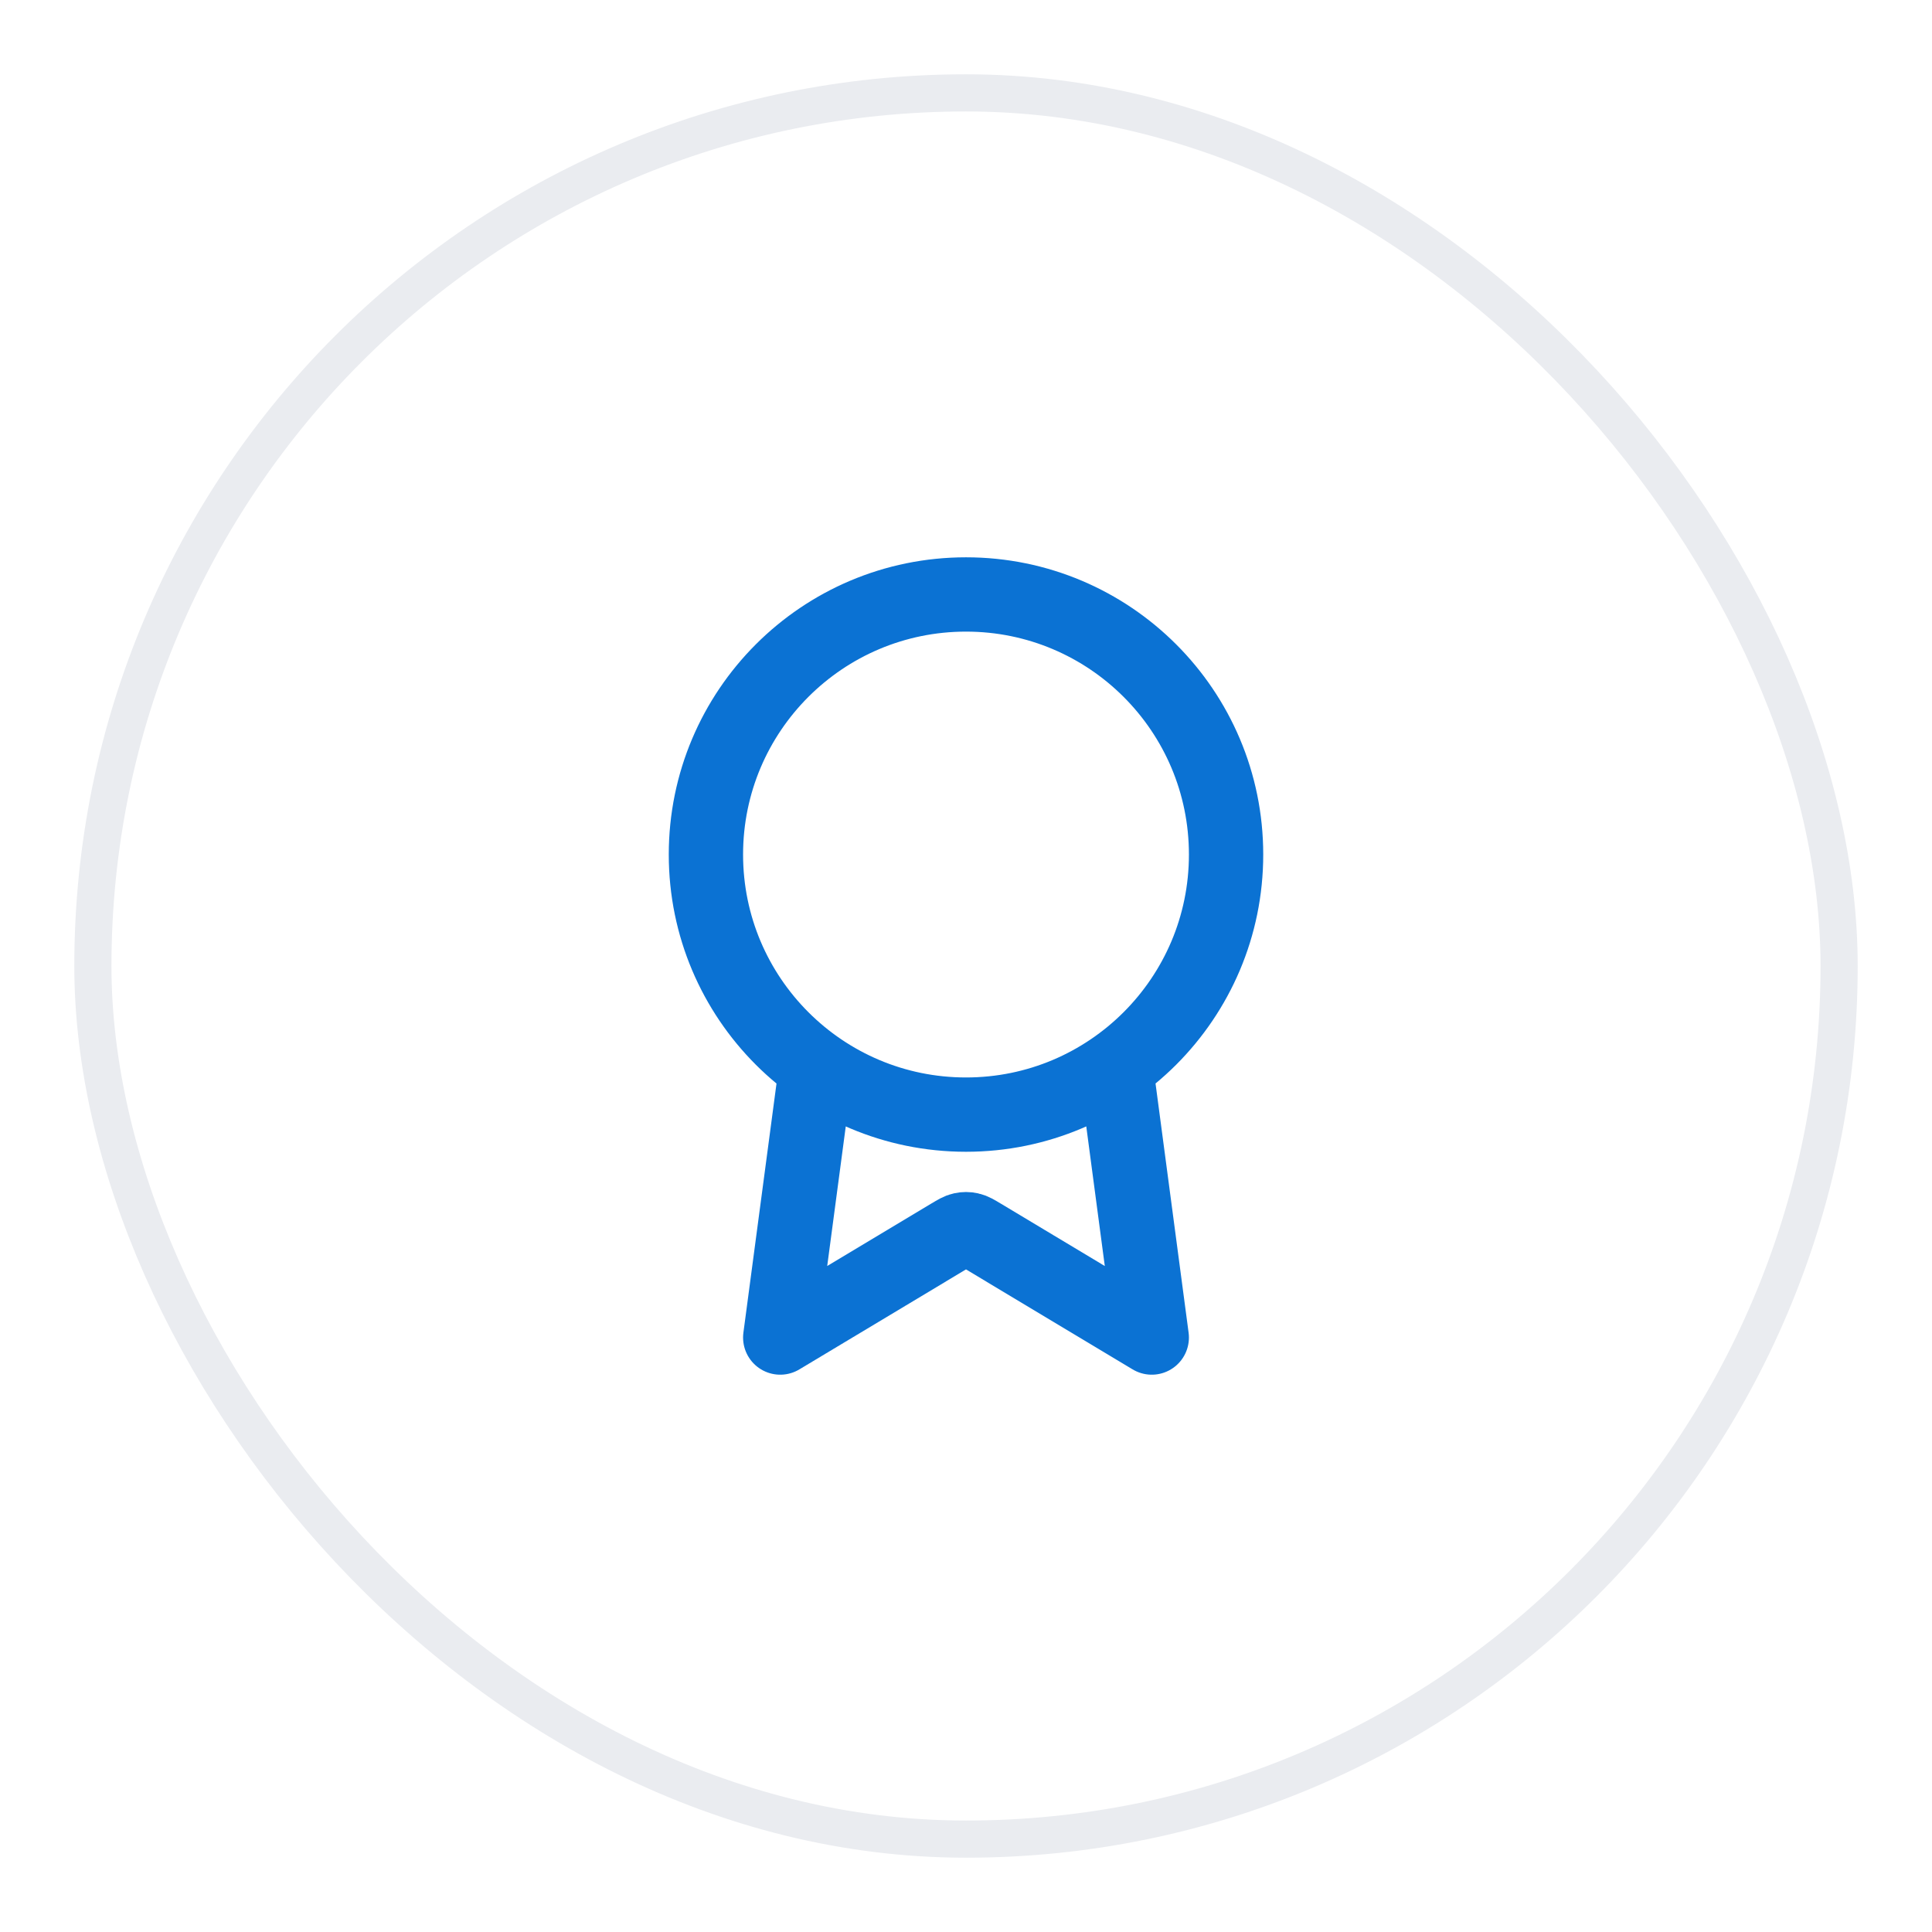
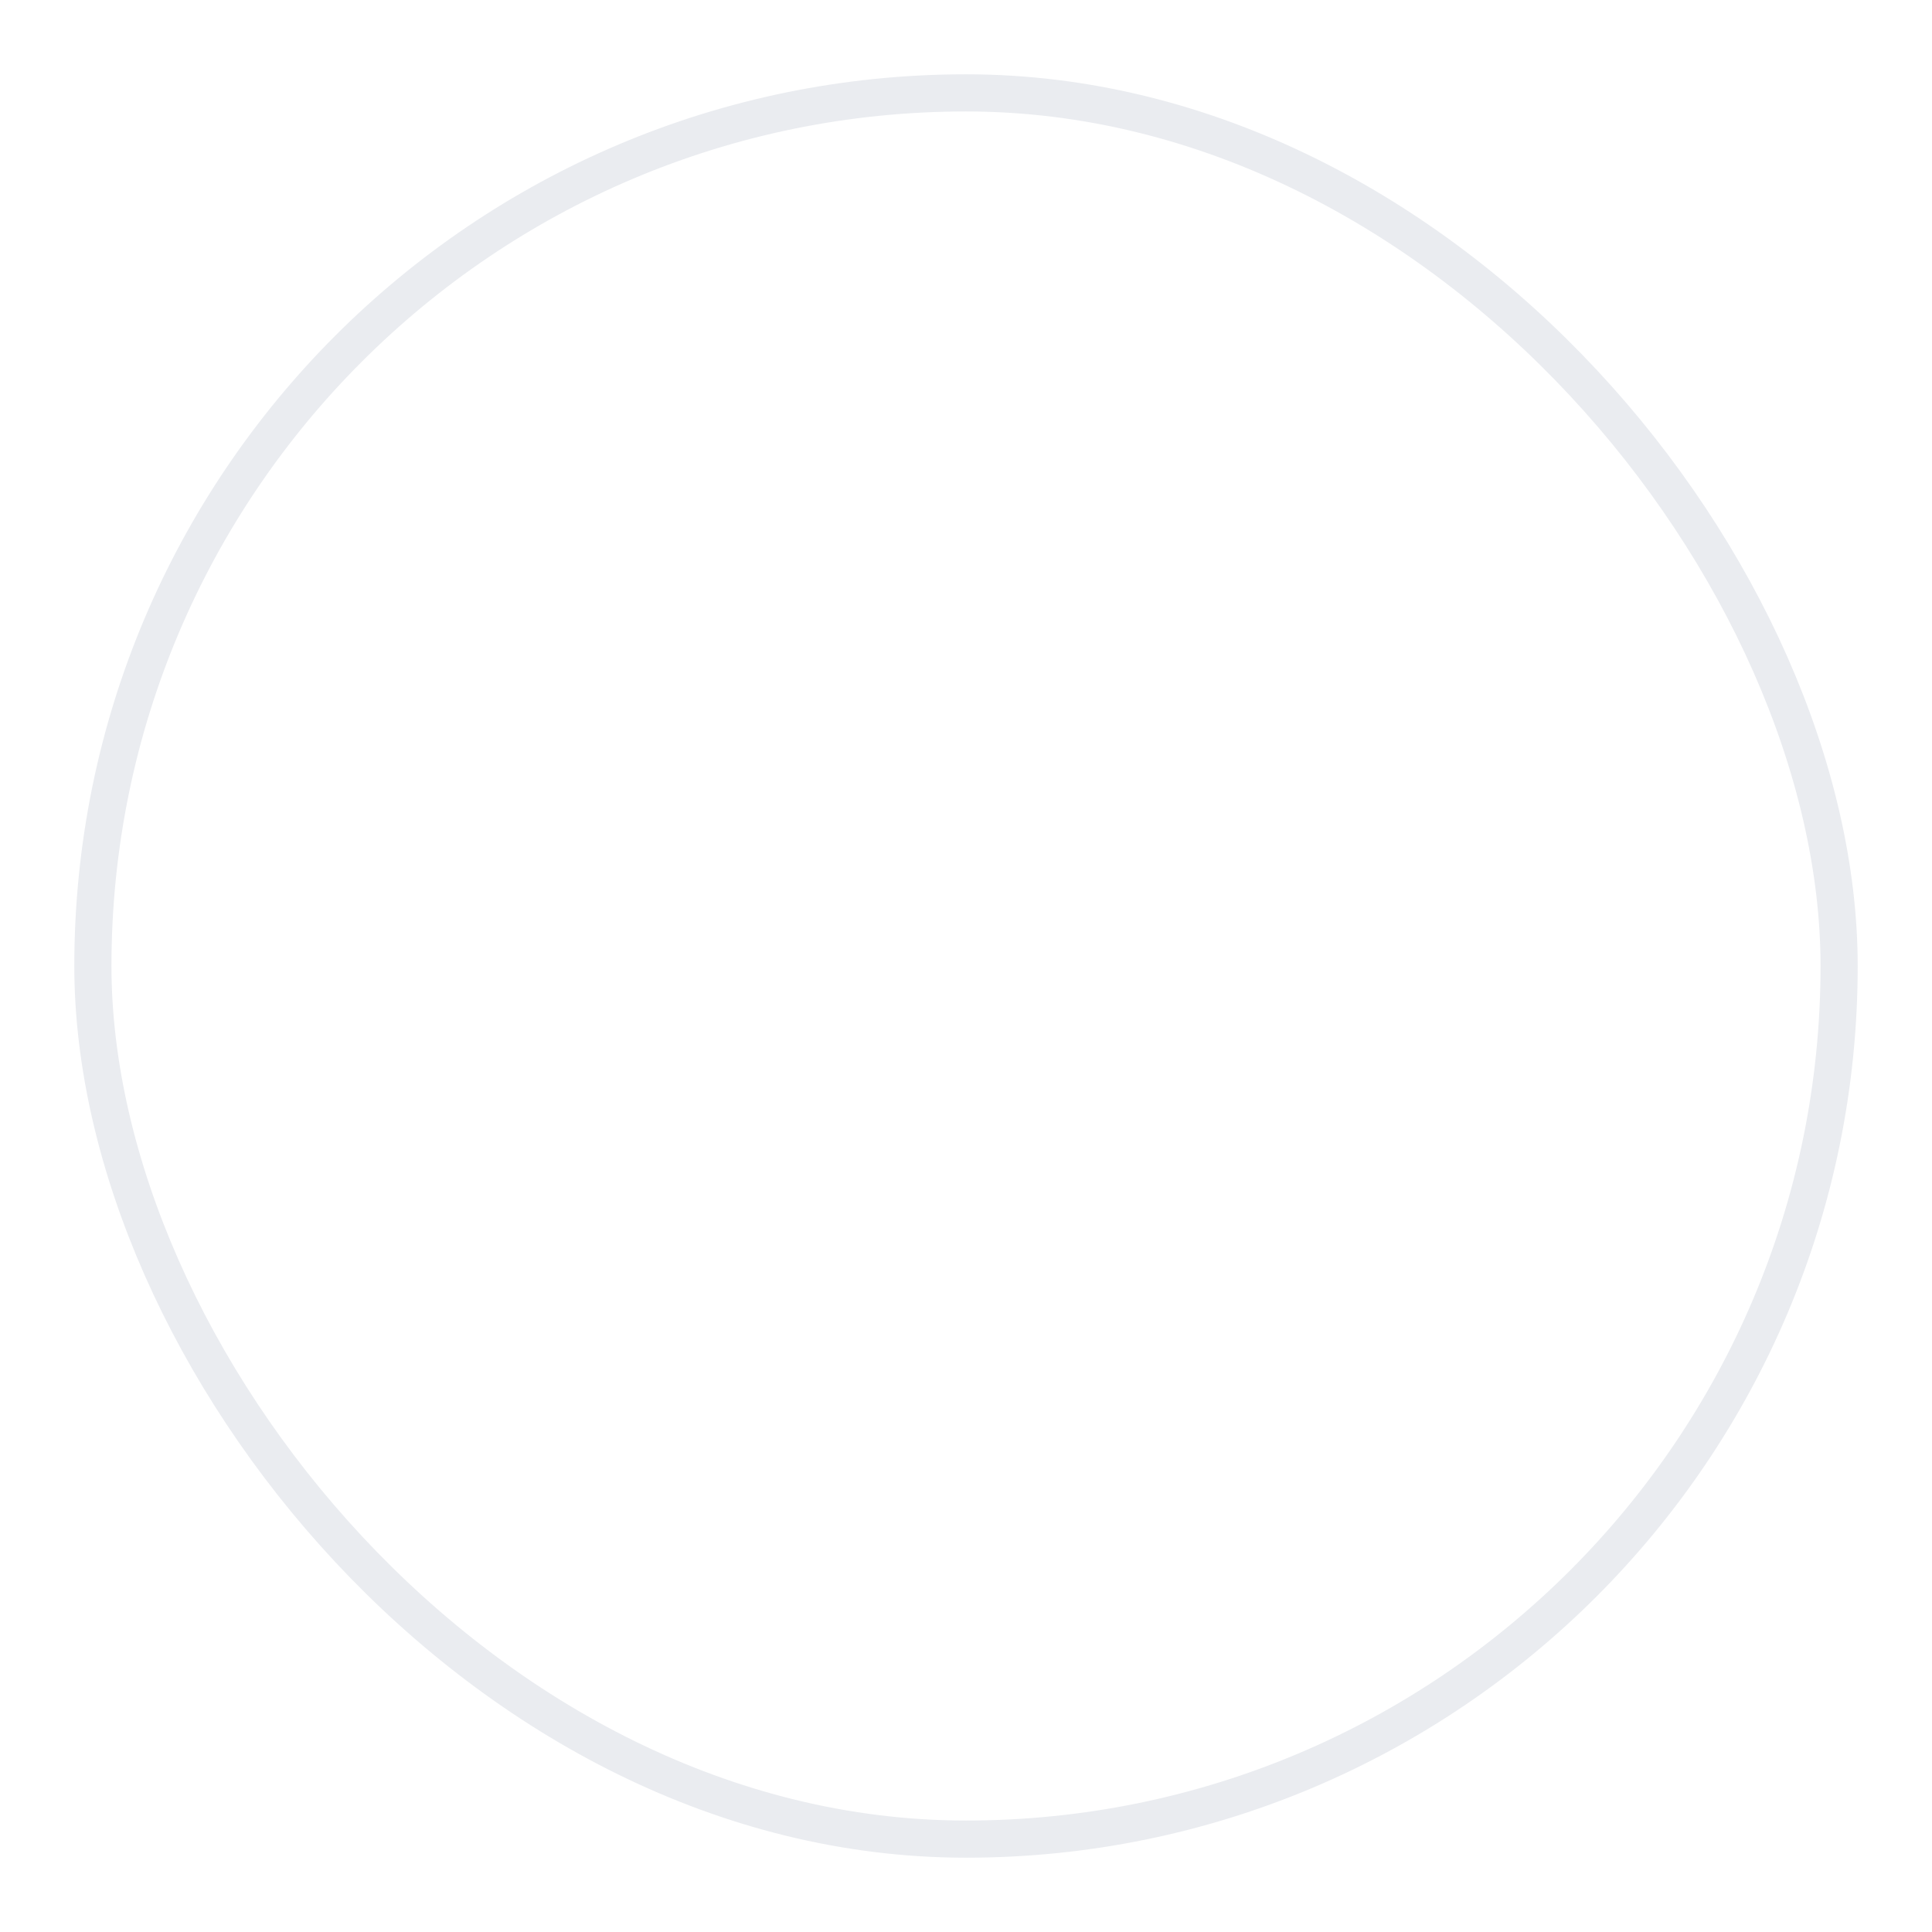
<svg xmlns="http://www.w3.org/2000/svg" width="52" height="52" viewBox="0 0 52 52" fill="none">
  <g filter="url(#filter0_d_2310_447)">
    <rect x="2" y="1" width="48" height="48" rx="24" fill="white" />
    <rect x="2.5" y="1.5" width="47" height="47" rx="23.5" stroke="#EAECF0" />
-     <path d="M21.967 27.722L21 35L25.588 32.247C25.738 32.157 25.813 32.112 25.893 32.095C25.963 32.079 26.037 32.079 26.107 32.095C26.187 32.112 26.262 32.157 26.412 32.247L31 35L30.034 27.721M33 22C33 25.866 29.866 29 26 29C22.134 29 19 25.866 19 22C19 18.134 22.134 15 26 15C29.866 15 33 18.134 33 22Z" stroke="#0B72D3" stroke-width="2" stroke-linecap="round" stroke-linejoin="round" />
  </g>
  <defs>
    <filter id="filter0_d_2310_447" x="0" y="0" width="52" height="52" filterUnits="userSpaceOnUse" color-interpolation-filters="sRGB">
      <feFlood flood-opacity="0" result="BackgroundImageFix" />
      <feColorMatrix in="SourceAlpha" type="matrix" values="0 0 0 0 0 0 0 0 0 0 0 0 0 0 0 0 0 0 127 0" result="hardAlpha" />
      <feOffset dy="1" />
      <feGaussianBlur stdDeviation="1" />
      <feColorMatrix type="matrix" values="0 0 0 0 0.063 0 0 0 0 0.094 0 0 0 0 0.157 0 0 0 0.05 0" />
      <feBlend mode="normal" in2="BackgroundImageFix" result="effect1_dropShadow_2310_447" />
      <feBlend mode="normal" in="SourceGraphic" in2="effect1_dropShadow_2310_447" result="shape" />
    </filter>
  </defs>
</svg>